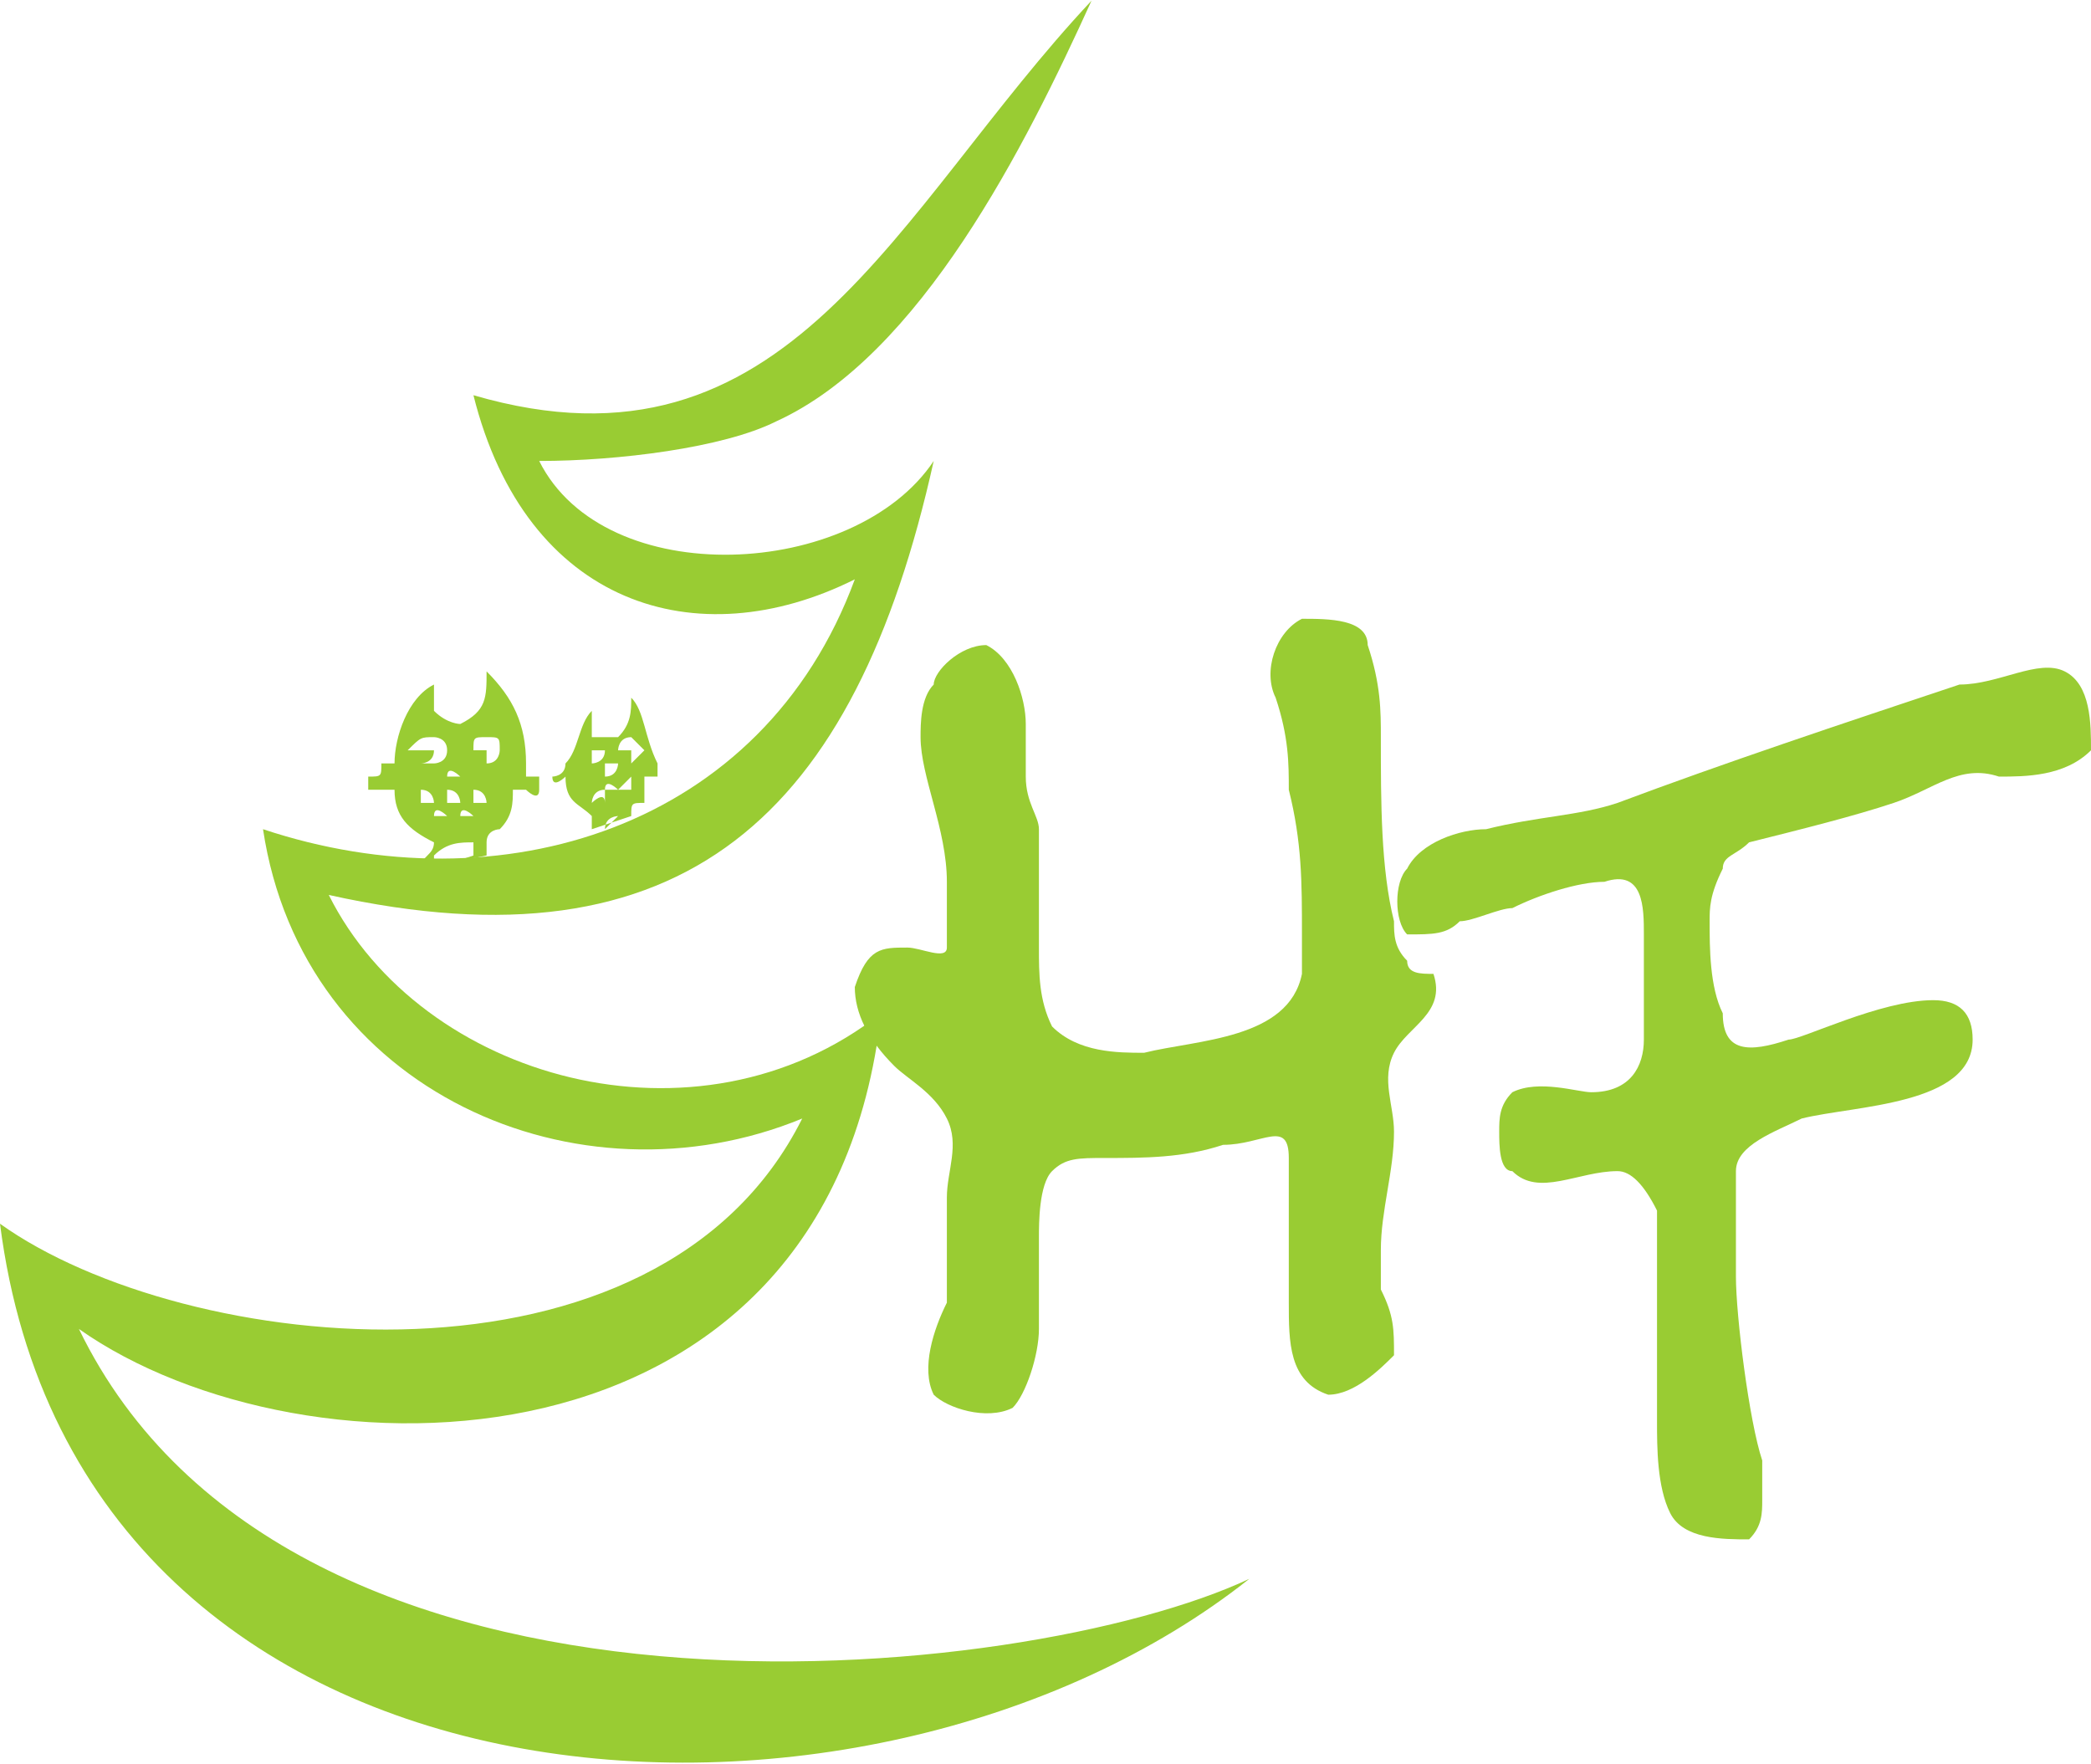
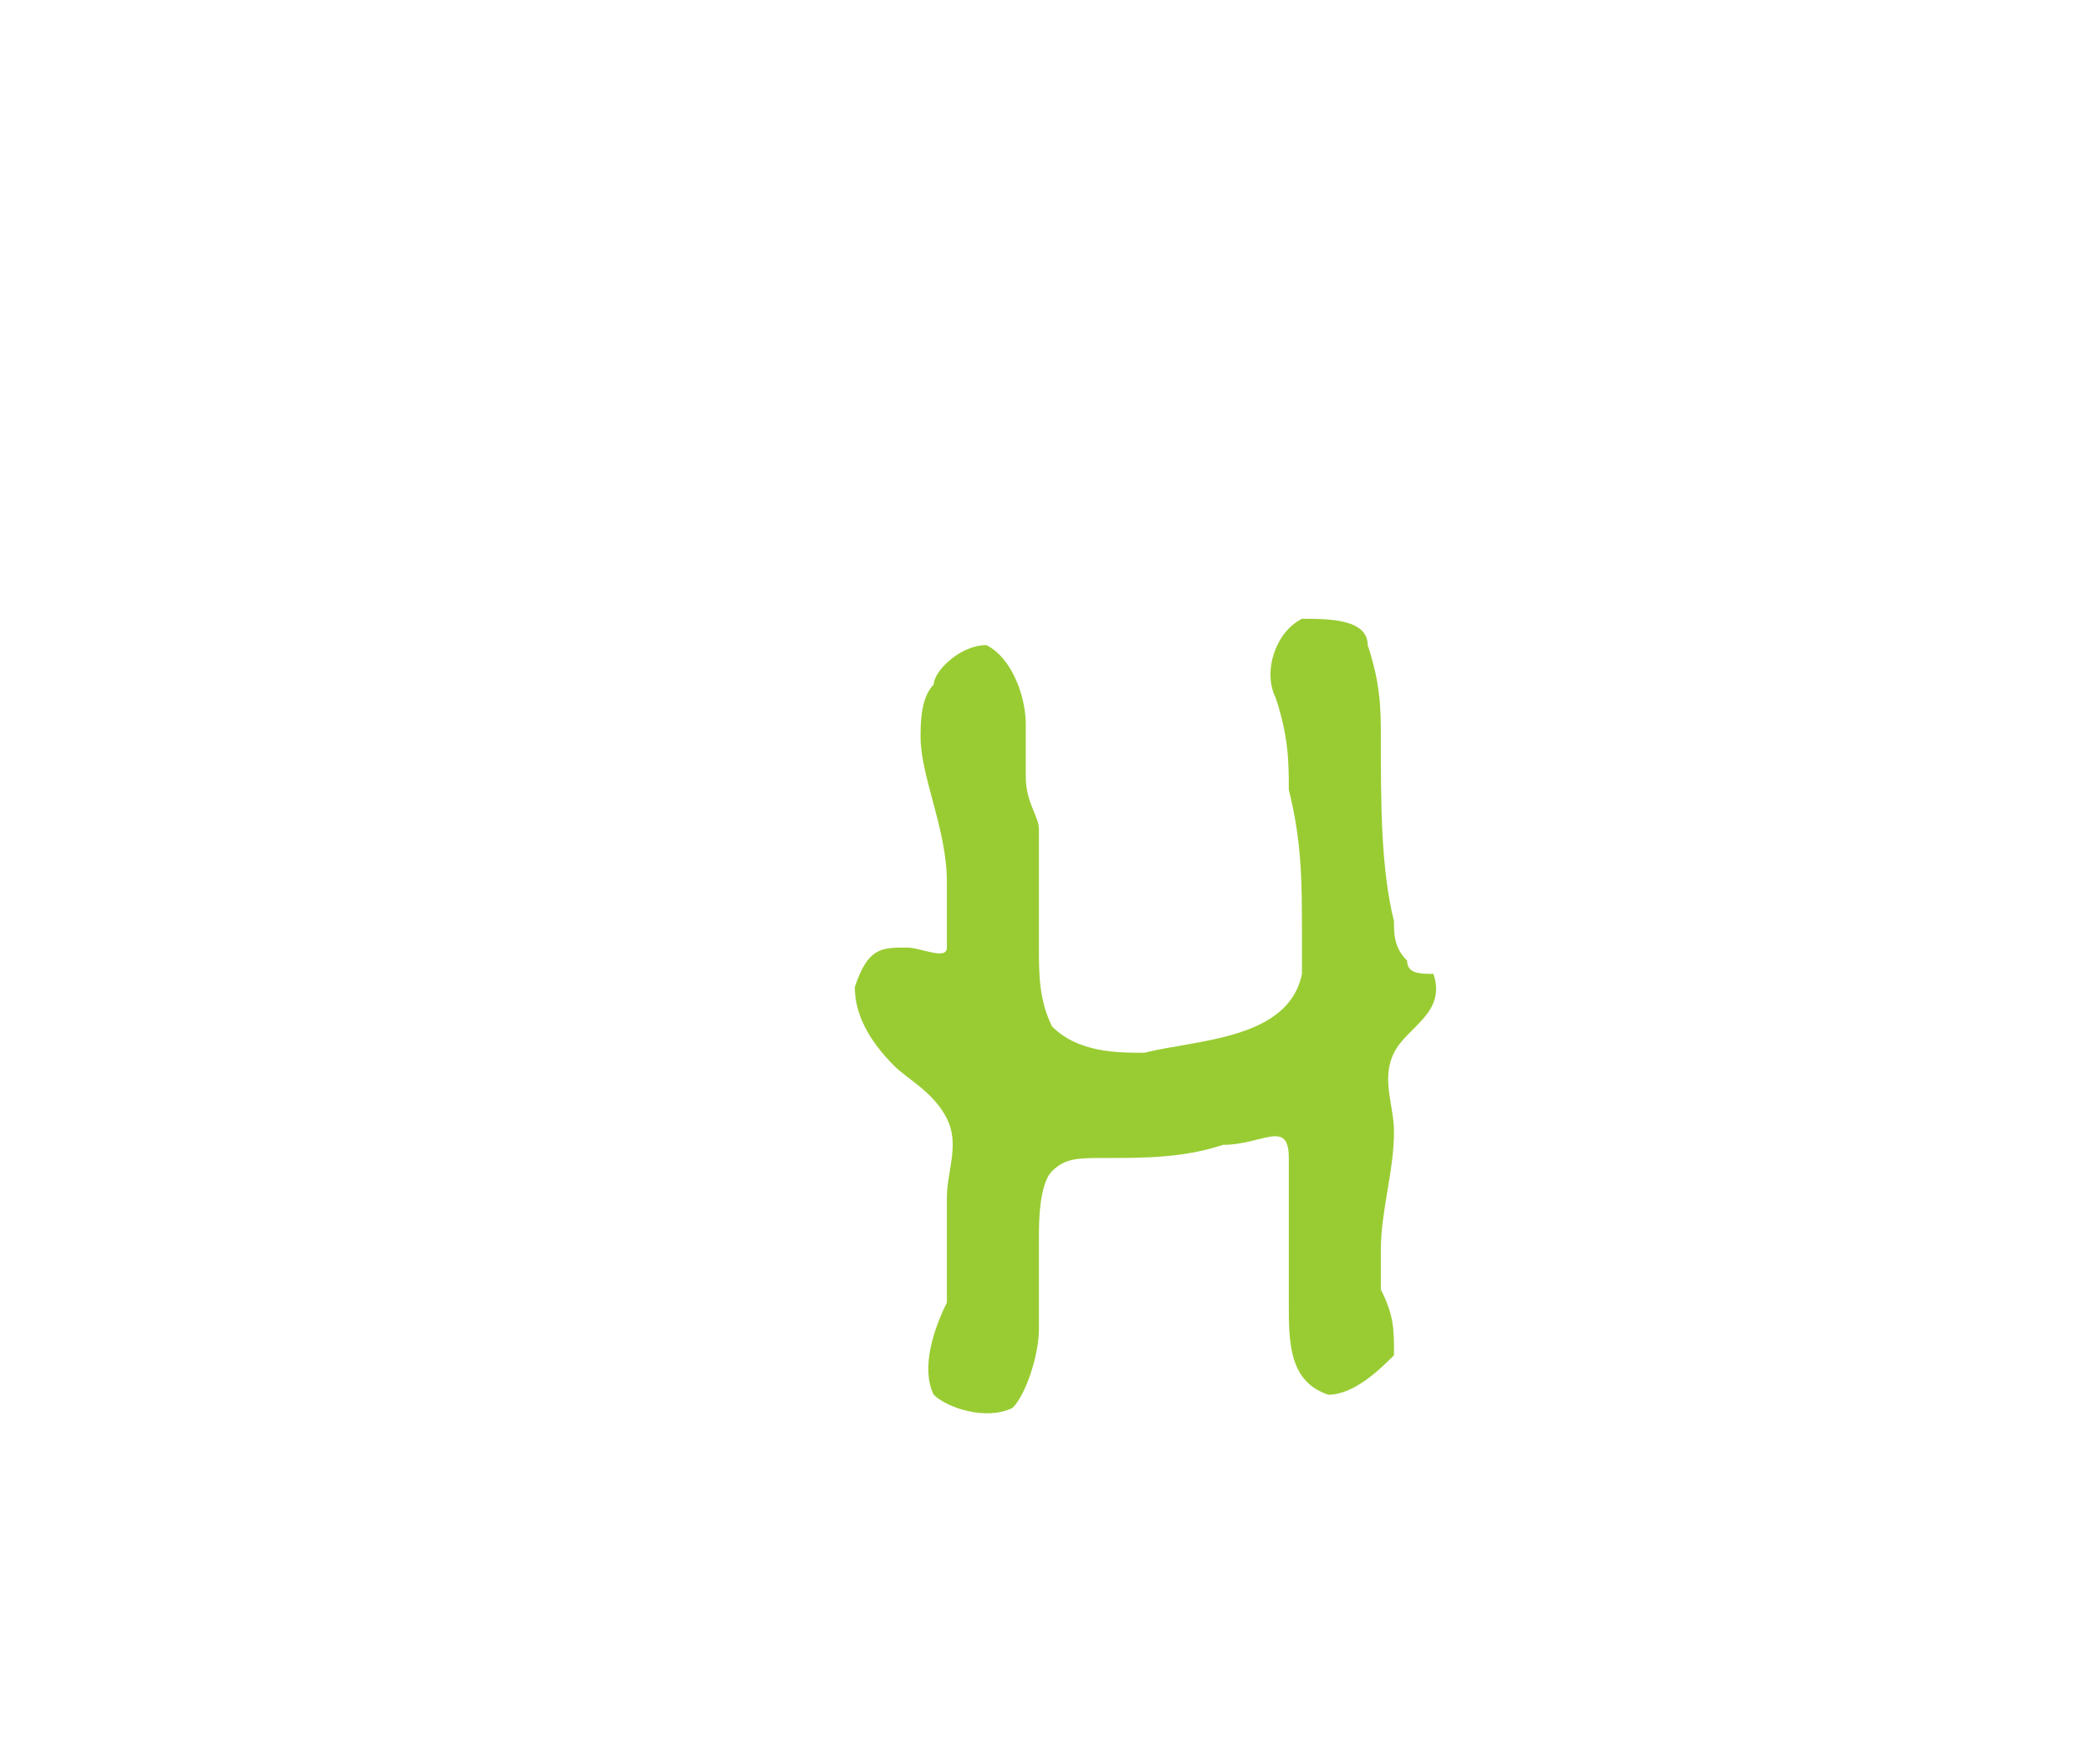
<svg xmlns="http://www.w3.org/2000/svg" xml:space="preserve" width="400mm" height="337.366mm" version="1.1" style="shape-rendering:geometricPrecision; text-rendering:geometricPrecision; image-rendering:optimizeQuality; fill-rule:evenodd; clip-rule:evenodd" viewBox="0 0 159 134">
  <defs>
    <style type="text/css">
   
    .fil0 {fill:#99CC33;fill-rule:nonzero}
   
  </style>
  </defs>
  <g id="Ebene_x0020_1">
    <g id="_830819864">
-       <path class="fil0" d="M36 65l1 0 -1 0zm-4 1l1 0 -1 0zm1 -4l0 0c0,0 0,0 0,0 1,0 1,0 1,0 0,0 0,0 0,0 0,0 -1,-1 -1,0 0,0 0,0 0,0zm3 3c0,0 0,-1 0,-1 -1,0 -2,0 -3,1 0,0 0,1 0,1l3 -1zm0 -4l0 0c0,0 0,0 1,0 0,0 0,0 0,0 0,0 0,0 0,0 0,0 0,-1 -1,-1 0,0 0,1 0,1zm1 -3l0 0c1,0 1,-1 1,-1 0,-1 0,-1 -1,-1 -1,0 -1,0 -1,1 0,0 0,0 0,0 0,0 0,0 1,0 0,0 0,0 0,0 0,0 0,1 0,1zm-2 4l0 0c0,0 0,0 0,0 0,0 0,0 0,0 1,0 1,0 1,0 0,0 0,0 0,0 0,0 -1,-1 -1,0l0 0zm-1 -1l0 0c0,0 0,0 1,0 0,0 0,0 0,0 0,0 0,0 0,0 0,0 0,-1 -1,-1 0,0 0,1 0,1l0 0zm0 -2l0 0c0,0 0,0 1,0 0,0 0,0 0,0 0,0 -1,-1 -1,0zm-1 -3l0 0c-1,0 -1,0 -2,1 1,0 1,0 1,0 0,0 1,0 1,0 0,1 -1,1 -1,1 0,0 0,0 1,0 0,0 1,0 1,-1 0,-1 -1,-1 -1,-1l0 0zm-1 5l0 0c0,0 0,0 1,0 0,0 0,0 0,0 0,0 0,0 0,0 0,0 0,-1 -1,-1 0,0 0,1 0,1l0 0zm0 5c0,-1 1,-1 1,-2 -2,-1 -3,-2 -3,-4 -1,0 -1,0 -1,0 0,0 -1,0 -1,0 0,-1 0,-1 0,-1 1,0 1,0 1,-1 0,0 0,0 1,0 0,-2 1,-5 3,-6 0,1 0,2 0,2 1,1 2,1 2,1 2,-1 2,-2 2,-4 2,2 3,4 3,7 0,0 0,0 0,1 1,0 1,0 1,0 0,1 0,1 0,1 0,1 -1,0 -1,0 0,0 0,0 -1,0 0,1 0,2 -1,3 0,0 -1,0 -1,1 0,0 0,0 0,1l-5 1 0 0z" />
-       <path class="fil0" d="M47 62l1 0 -1 0zm-2 1l1 0 -1 0zm0 -2l0 0c0,0 1,-1 1,0 0,0 0,0 0,0l0 0c0,-1 0,-1 0,-1 -1,0 -1,1 -1,1l0 0zm2 1c0,0 0,0 0,0 0,0 -1,0 -1,1 0,0 0,0 0,0l1 -1 0 0zm0 -2l0 0c1,0 1,0 1,0 0,0 0,0 0,0l0 0c0,0 0,-1 0,-1 -1,1 -1,1 -1,1l0 0zm1 -2l0 0c0,0 1,-1 1,-1 0,0 -1,-1 -1,-1 -1,0 -1,1 -1,1 0,0 0,0 0,0 0,0 0,0 1,0 0,0 0,0 0,0 0,1 0,1 0,1zm-1 2l0 0c0,0 0,1 0,1 0,0 0,-1 0,0 0,0 0,0 0,0l0 0c0,-1 0,-1 0,-1l0 0zm-1 0l0 0c0,0 0,0 0,0 1,0 1,0 1,0l0 0c0,0 -1,-1 -1,0 0,0 0,0 0,0l0 0zm0 -2l0 0c0,0 0,1 0,1 1,0 1,-1 1,-1 0,0 -1,0 -1,0l0 0zm-1 -1l0 0c0,0 -1,0 -1,0 0,0 0,0 1,0 0,0 0,0 0,1 0,0 0,0 0,0 0,0 0,0 0,0 0,0 1,0 1,-1 0,0 -1,0 -1,0l0 0zm0 3l0 0c0,0 0,0 0,0 0,0 0,0 0,0l0 0c0,0 0,0 0,0 0,0 0,0 0,0zm0 3c0,0 0,-1 0,-1 -1,-1 -2,-1 -2,-3 0,0 0,0 0,0 0,0 -1,1 -1,0 0,0 0,0 0,0 0,0 1,0 1,-1 0,0 0,0 0,0 1,-1 1,-3 2,-4 0,0 0,1 0,2 1,0 1,0 2,0 1,-1 1,-2 1,-3 1,1 1,3 2,5 0,0 0,0 0,0 0,0 0,1 0,1 0,0 1,0 1,0 0,0 -1,0 -1,0 0,0 0,0 -1,0 0,1 0,1 0,2 -1,0 -1,0 -1,1 0,0 0,0 0,0l-3 1 0 0z" />
-       <path class="fil0" d="M83 0c-5,11 -13,27 -24,32 -4,2 -12,3 -18,3 5,10 24,9 30,0 -6,27 -19,39 -46,33 7,14 28,20 42,9 -4,36 -44,36 -61,24 16,33 72,27 89,19 -29,23 -89,20 -95,-27 14,10 50,14 61,-8 -17,7 -38,-2 -41,-22 18,6 38,0 45,-19 -12,6 -25,2 -29,-14 24,7 32,-14 47,-30l0 0z" />
      <path class="fil0" d="M106 86c0,-2 -1,-4 0,-6 1,-2 4,-3 3,-6 -1,0 -2,0 -2,-1 -1,-1 -1,-2 -1,-3 -1,-4 -1,-9 -1,-14 0,-2 0,-4 -1,-7 0,-2 -3,-2 -5,-2 -2,1 -3,4 -2,6 1,3 1,5 1,7 1,4 1,7 1,11 0,1 0,2 0,3 -1,5 -8,5 -12,6 -2,0 -5,0 -7,-2 -1,-2 -1,-4 -1,-6 0,-3 0,-6 0,-9 0,-1 -1,-2 -1,-4 0,-1 0,-3 0,-4 0,-2 -1,-5 -3,-6 -2,0 -4,2 -4,3 -1,1 -1,3 -1,4 0,3 2,7 2,11 0,0 0,4 0,5 0,1 -2,0 -3,0 -2,0 -3,0 -4,3 0,2 1,4 3,6 1,1 3,2 4,4 1,2 0,4 0,6 0,3 0,5 0,8 -1,2 -2,5 -1,7 1,1 4,2 6,1 1,-1 2,-4 2,-6 0,-2 0,-5 0,-7 0,-1 0,-4 1,-5 1,-1 2,-1 4,-1 3,0 6,0 9,-1 3,0 5,-2 5,1 0,2 0,5 0,7 0,1 0,3 0,4 0,3 0,6 3,7 2,0 4,-2 5,-3 0,-2 0,-3 -1,-5 0,-1 0,-2 0,-3 0,-3 1,-6 1,-9z" />
-       <path class="fil0" d="M132 89c0,-2 3,-3 5,-4 4,-1 13,-1 13,-6 0,-2 -1,-3 -3,-3 -4,0 -10,3 -11,3 -3,1 -5,1 -5,-2 -1,-2 -1,-5 -1,-7 0,-1 0,-2 1,-4 0,-1 1,-1 2,-2 4,-1 8,-2 11,-3 3,-1 5,-3 8,-2 2,0 5,0 7,-2 0,-2 0,-5 -2,-6 -2,-1 -5,1 -8,1 -9,3 -18,6 -26,9 -3,1 -6,1 -10,2 -2,0 -5,1 -6,3 -1,1 -1,4 0,5 2,0 3,0 4,-1 1,0 3,-1 4,-1 2,-1 5,-2 7,-2 3,-1 3,2 3,4 0,3 0,5 0,8 0,2 -1,4 -4,4 -1,0 -4,-1 -6,0 -1,1 -1,2 -1,3 0,1 0,3 1,3 2,2 5,0 8,0 1,0 2,1 3,3 0,4 0,13 0,16 0,2 0,5 1,7 1,2 4,2 6,2 1,-1 1,-2 1,-3 0,-1 0,-2 0,-3 -1,-3 -2,-11 -2,-14 0,-2 0,-5 0,-8l0 0z" />
    </g>
  </g>
</svg>